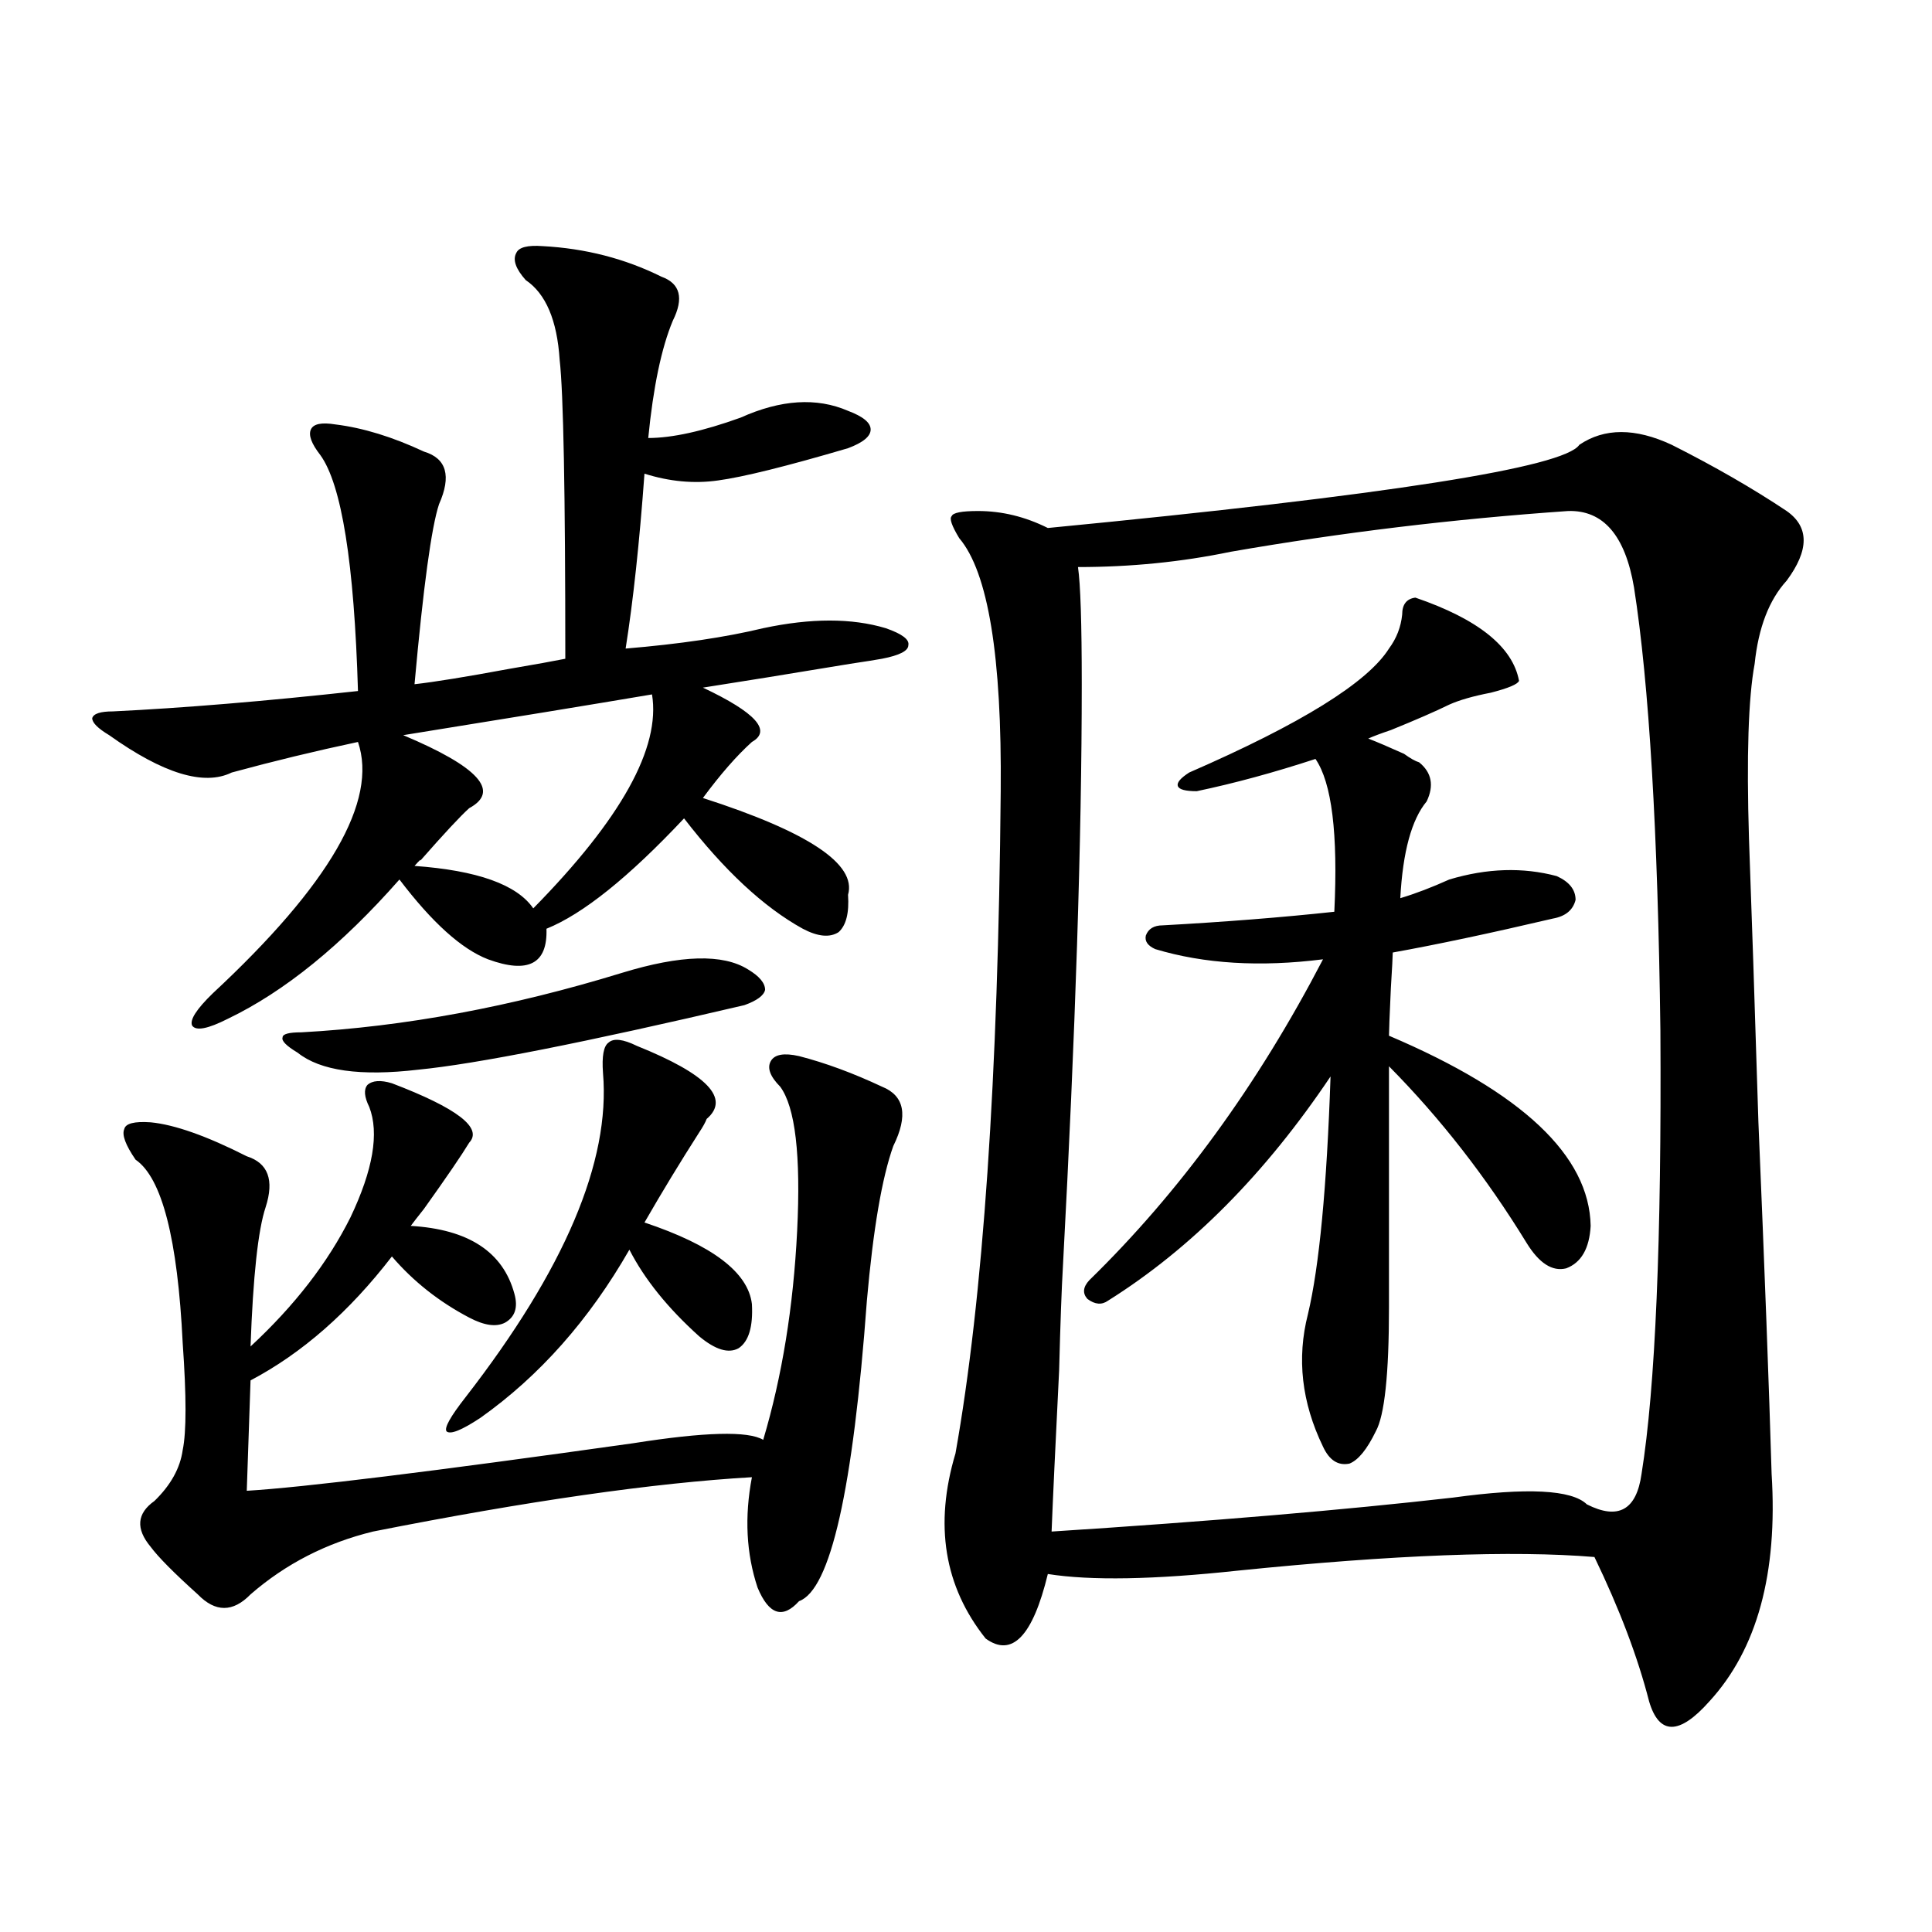
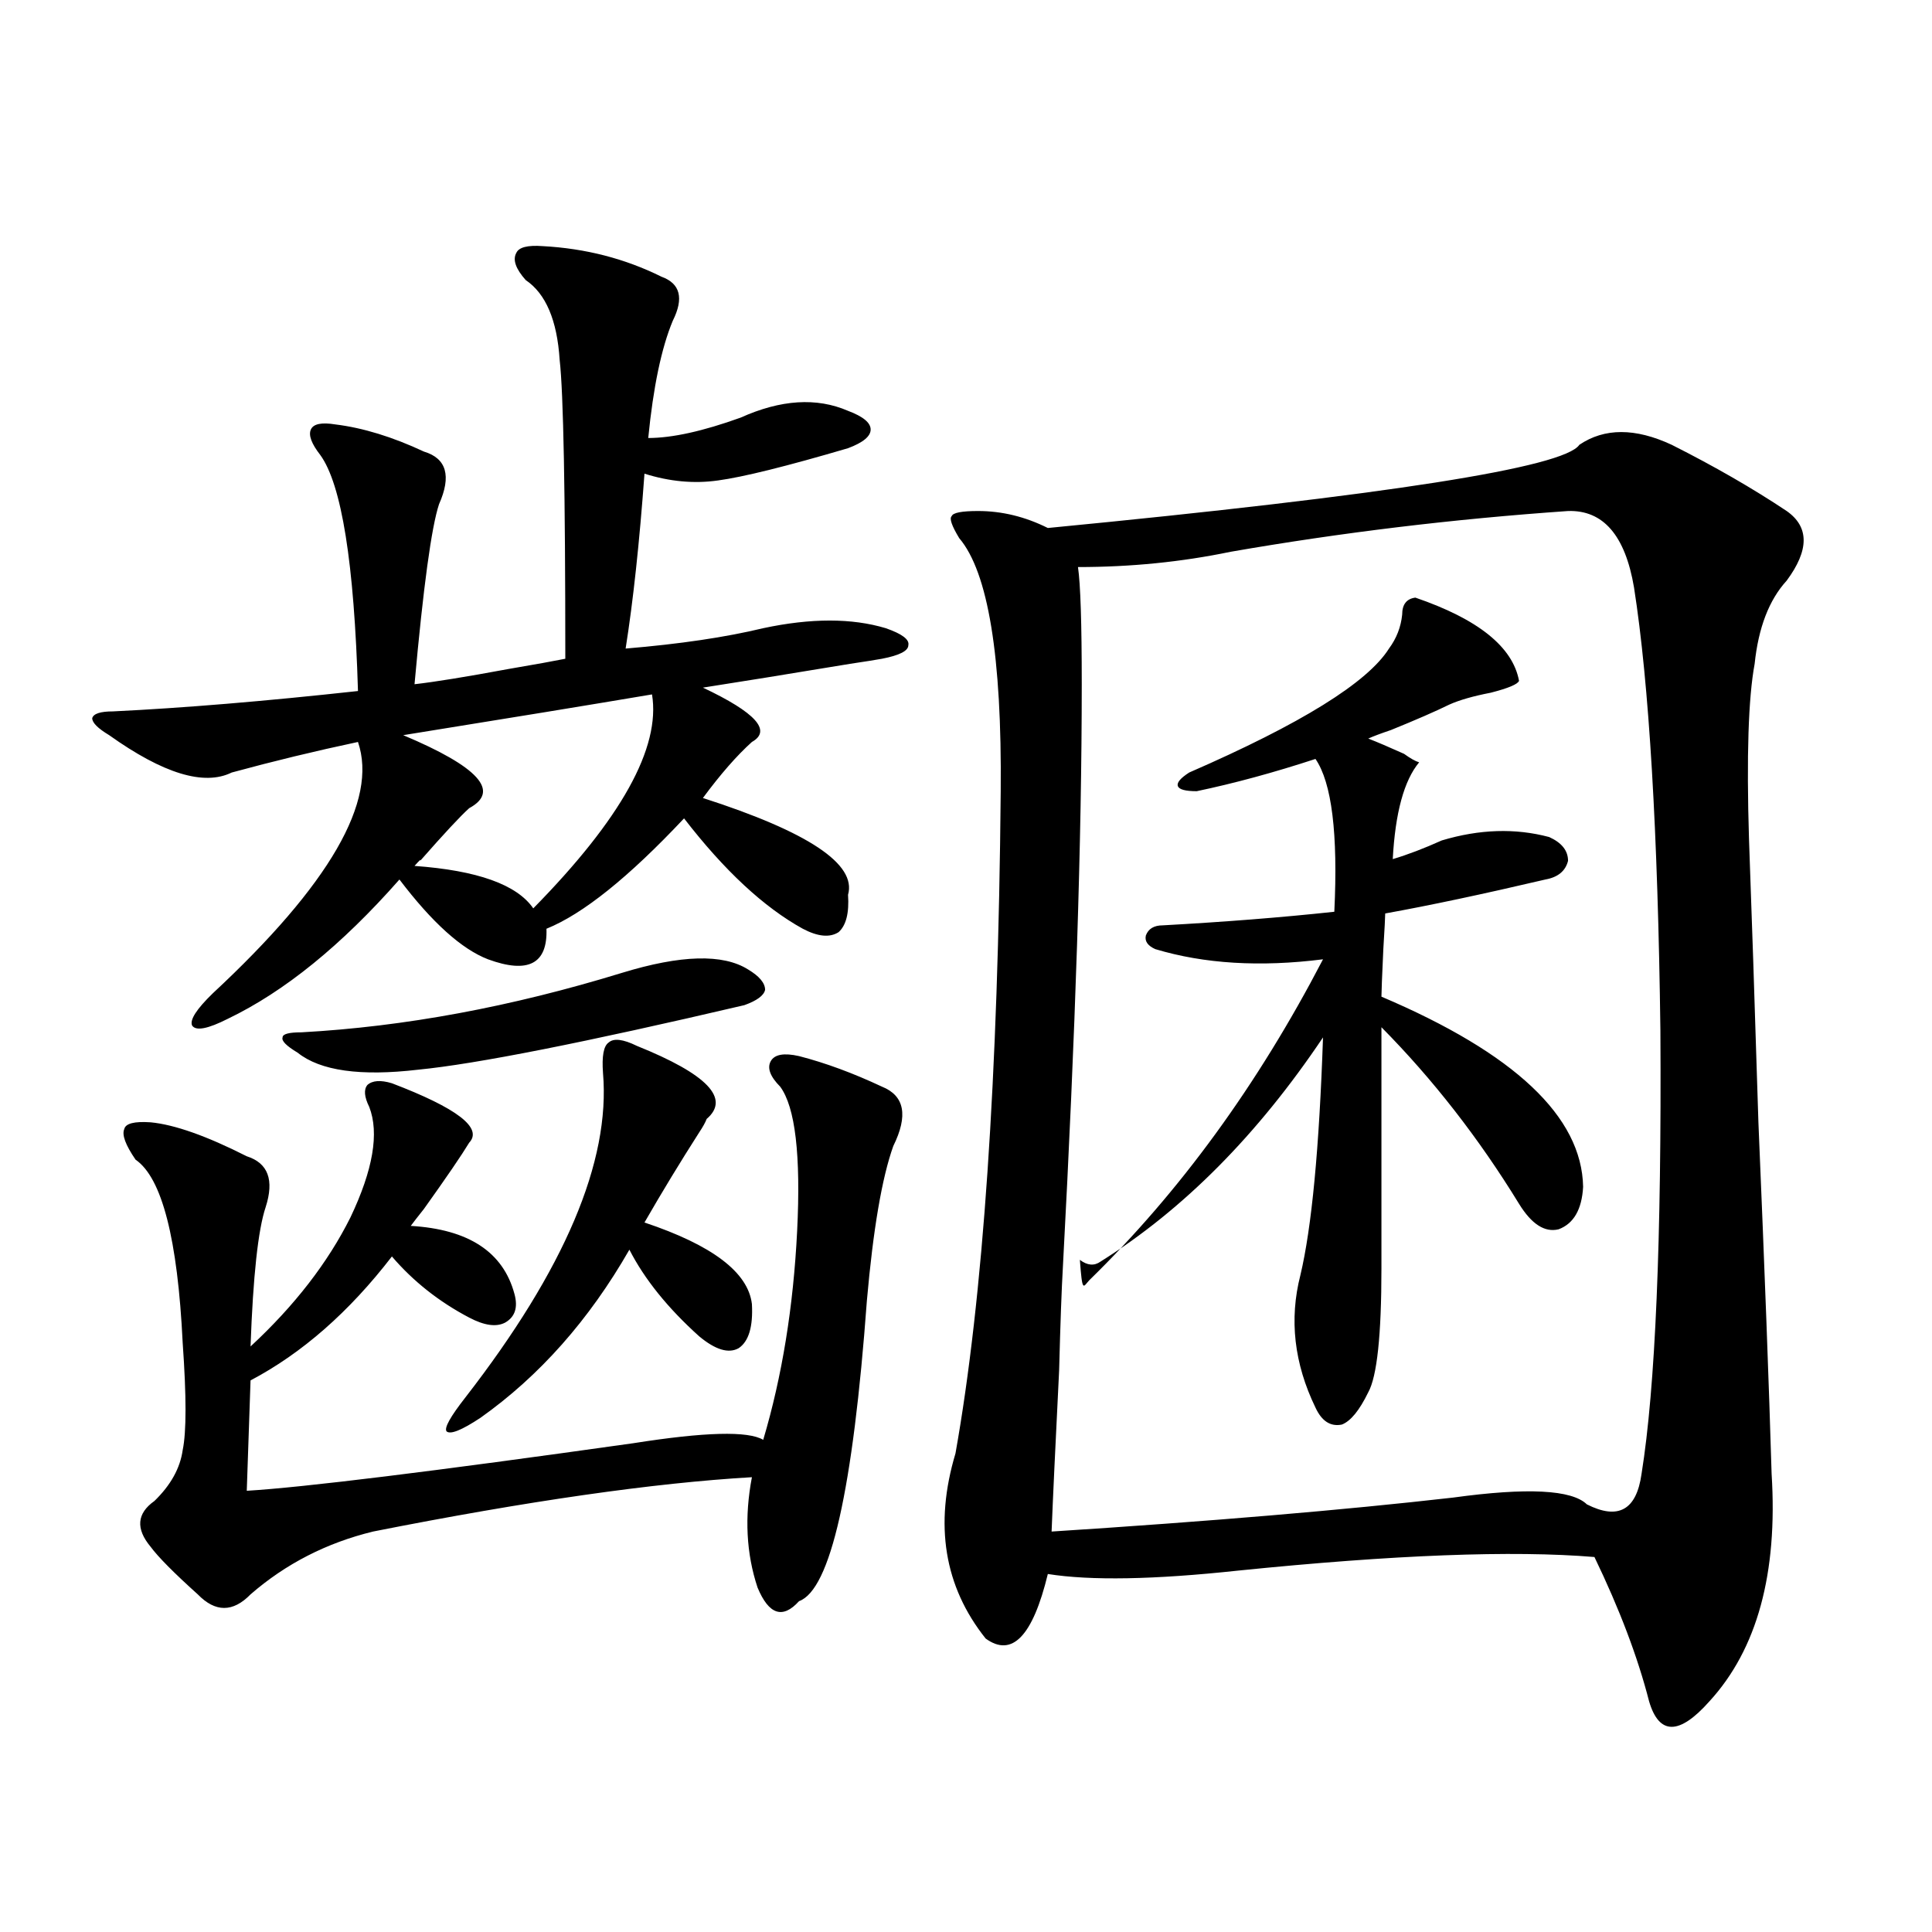
<svg xmlns="http://www.w3.org/2000/svg" version="1.1" id="图层_1" x="0px" y="0px" width="1000px" height="1000px" viewBox="0 0 1000 1000" enable-background="new 0 0 1000 1000" xml:space="preserve">
-   <path d="M280.896,127.395c22.104,1.182,42.591,6.455,61.462,15.82c9.756,3.516,11.707,11.138,5.854,22.852  c-5.854,14.063-10.091,34.277-12.683,60.645c12.348,0,28.292-3.516,47.804-10.547c20.808-9.365,39.344-10.547,55.608-3.516  c7.805,2.939,11.707,6.152,11.707,9.668s-3.902,6.743-11.707,9.668c-31.874,9.38-54.313,14.941-67.315,16.699  c-12.362,1.758-25.045,0.591-38.048-3.516c-2.606,35.747-5.854,65.918-9.756,90.527c27.957-2.334,51.706-5.85,71.218-10.547  c24.71-5.273,45.853-5.273,63.413,0c8.445,2.939,12.348,5.864,11.707,8.789c0,2.939-4.558,5.273-13.658,7.031  c-3.262,0.591-8.78,1.47-16.585,2.637c-31.874,5.273-57.239,9.38-76.096,12.305c27.316,12.896,35.762,22.275,25.365,28.125  c-7.805,7.031-16.265,16.699-25.365,29.004c54.633,17.578,79.663,34.277,75.12,50.098c0.641,9.38-0.976,15.82-4.878,19.336  c-4.558,2.939-10.731,2.349-18.536-1.758c-20.167-11.123-40.654-30.171-61.462-57.129c-28.627,30.474-52.361,49.521-71.218,57.129  c0.641,18.169-9.436,23.442-30.243,15.82c-13.658-5.273-28.947-19.033-45.853-41.309c-29.923,33.989-59.511,58.008-88.778,72.07  c-10.411,5.273-16.585,6.455-18.536,3.516c-1.311-2.925,2.271-8.486,10.731-16.699c60.486-56.25,85.517-99.604,75.12-130.078  c-22.118,4.697-43.901,9.971-65.364,15.82c-14.313,7.031-35.456,0.591-63.413-19.336c-5.854-3.516-8.78-6.44-8.78-8.789  c0.641-2.334,4.223-3.516,10.731-3.516c36.417-1.758,78.688-5.273,126.826-10.547c-1.951-66.206-8.46-106.924-19.512-122.168  c-4.558-5.85-6.188-10.244-4.878-13.184c1.296-2.925,5.519-3.804,12.683-2.637c14.299,1.758,29.588,6.455,45.853,14.063  c11.707,3.516,14.299,12.607,7.805,27.246c-3.902,11.729-8.14,42.778-12.683,93.164c10.396-1.167,26.661-3.804,48.779-7.91  c13.658-2.334,23.414-4.092,29.268-5.273c0-86.133-0.976-137.686-2.927-154.688c-1.311-20.503-7.164-34.277-17.561-41.309  c-5.213-5.85-6.829-10.547-4.878-14.063C268.533,127.985,273.091,126.818,280.896,127.395z M403.819,562.453  c-5.213-5.273-6.829-9.668-4.878-13.184s6.829-4.395,14.634-2.637c13.658,3.516,27.957,8.789,42.926,15.82  c11.707,4.697,13.658,14.941,5.854,30.762c-5.854,16.411-10.411,43.066-13.658,79.98c-7.164,97.861-18.871,149.717-35.121,155.566  c-8.46,9.366-15.609,7.031-21.463-7.031c-5.854-17.578-6.829-36.611-2.927-57.129c-50.73,2.939-116.095,12.305-196.093,28.125  c-24.069,5.864-45.212,16.699-63.413,32.52c-9.115,9.366-18.216,9.366-27.316,0c-12.362-11.123-20.487-19.336-24.39-24.609  c-7.805-9.365-7.164-17.275,1.951-23.73c8.445-8.198,13.323-16.987,14.634-26.367c1.951-9.365,1.951-27.822,0-55.371  c-2.606-53.901-10.731-85.542-24.39-94.922c-5.213-7.607-7.164-12.881-5.854-15.82c0.641-2.925,5.198-4.092,13.658-3.516  c12.348,1.182,28.933,7.031,49.755,17.578c11.052,3.516,14.299,12.305,9.756,26.367c-3.902,11.729-6.509,35.747-7.805,72.07  c22.759-21.094,39.999-43.354,51.706-66.797c11.707-24.609,14.954-43.643,9.756-57.129c-2.606-5.273-2.927-9.077-0.976-11.426  c2.592-2.334,6.829-2.637,12.683-0.879c33.811,12.896,47.148,23.154,39.999,30.762c-3.902,6.455-11.707,17.881-23.414,34.277  c-3.262,4.106-5.533,7.031-6.829,8.789c29.908,1.758,47.804,13.486,53.657,35.156c1.951,7.031,0.32,12.017-4.878,14.941  c-4.558,2.349-10.731,1.47-18.536-2.637c-15.609-8.198-28.947-18.745-39.999-31.641c-22.118,28.716-46.508,50.098-73.169,64.16  l-1.951,57.129c29.268-1.758,95.928-9.956,199.995-24.609c37.072-5.85,59.511-6.44,67.315-1.758  c9.756-32.808,15.609-68.843,17.561-108.105C414.551,597.912,411.624,573,403.819,562.453z M154.069,544.875  c-5.854-3.516-8.46-6.152-7.805-7.91c0-1.758,3.247-2.637,9.756-2.637c53.322-2.925,108.61-13.184,165.85-30.762  c30.563-9.365,52.347-9.956,65.364-1.758c5.854,3.516,8.78,7.031,8.78,10.547c-0.655,2.939-4.237,5.576-10.731,7.91  c-82.604,19.336-138.868,30.474-168.776,33.398C186.584,557.18,165.776,554.255,154.069,544.875z M337.479,359.426  c-31.219,5.273-74.145,12.305-128.777,21.094c39.023,16.411,50.396,29.004,34.146,37.793c-4.558,4.106-13.018,13.184-25.365,27.246  c0.641-1.167-0.335-0.288-2.927,2.637c32.515,2.349,53.002,9.668,61.462,21.973C321.535,423.889,342.022,386.975,337.479,359.426z   M329.675,541.359c36.417,14.653,48.444,27.246,36.097,37.793c-0.655,1.758-1.951,4.106-3.902,7.031  c-9.756,15.244-19.191,30.762-28.292,46.582c35.121,11.729,53.657,25.791,55.608,42.188c0.641,11.729-1.631,19.336-6.829,22.852  c-5.213,2.939-12.042,0.879-20.487-6.152c-16.265-14.639-28.292-29.58-36.097-44.824c-20.822,36.338-46.508,65.342-77.071,87.012  c-9.756,6.455-15.609,8.789-17.561,7.031c-1.311-1.758,1.951-7.607,9.756-17.578c51.371-66.206,75.12-122.168,71.218-167.871  c-0.655-8.789,0.32-14.063,2.927-15.82C317.633,537.268,322.511,537.844,329.675,541.359z M817.468,230.227  c13.003-8.789,28.933-8.789,47.804,0c22.104,11.138,41.95,22.563,59.511,34.277c11.707,8.213,11.707,20.215,0,36.035  c-9.115,9.971-14.634,24.321-16.585,43.066c-3.262,17.578-4.237,47.764-2.927,90.527c1.296,35.156,2.927,84.087,4.878,146.777  c3.247,76.768,5.519,137.412,6.829,181.934c3.247,51.567-7.484,90.816-32.194,117.773c-7.805,8.789-14.313,13.184-19.512,13.184  c-5.213,0-9.115-4.395-11.707-13.184c-5.854-22.852-15.289-47.763-28.292-74.707c-42.285-3.516-103.747-1.167-184.386,7.031  c-43.581,4.697-76.431,5.273-98.534,1.758c-7.805,32.218-18.536,43.355-32.194,33.398c-21.463-26.943-26.676-58.887-15.609-95.801  c14.299-80.269,22.104-194.526,23.414-342.773c0.641-69.722-6.509-113.379-21.463-130.957c-3.902-6.44-5.213-10.244-3.902-11.426  c0.641-1.758,5.198-2.637,13.658-2.637c12.348,0,24.39,2.939,36.097,8.789C717.958,256.306,809.663,241.955,817.468,230.227z   M811.614,264.504c-59.19,4.106-117.405,11.138-174.63,21.094c-25.365,5.273-51.706,7.91-79.022,7.91  c1.296,8.789,1.951,29.004,1.951,60.645c0,79.692-3.262,180.176-9.756,301.465c-0.655,11.138-1.311,29.004-1.951,53.613  c-1.951,39.263-3.262,67.1-3.902,83.496c81.949-5.273,151.216-11.123,207.8-17.578c38.368-5.273,61.462-4.092,69.267,3.516  c16.25,8.213,25.686,2.939,28.292-15.82c7.149-44.521,10.396-120.986,9.756-229.395c-1.311-103.12-5.854-179.585-13.658-229.395  C841.202,277.111,829.815,263.928,811.614,264.504z M563.815,662.648c46.828-45.703,87.147-101.074,120.973-166.113  c-32.529,4.106-61.462,2.349-86.827-5.273c-3.902-1.758-5.533-4.092-4.878-7.031c1.296-3.516,4.223-5.273,8.78-5.273  c31.859-1.758,61.462-4.092,88.778-7.031c1.951-40.43-1.311-66.797-9.756-79.102c-21.463,7.031-41.95,12.607-61.462,16.699  c-5.854,0-9.115-0.879-9.756-2.637c-0.655-1.758,1.296-4.092,5.854-7.031c57.88-25.186,92.346-46.582,103.412-64.16  c3.902-5.273,6.174-11.123,6.829-17.578c0-5.273,2.271-8.198,6.829-8.789c32.515,11.138,50.396,25.488,53.657,43.066  c-0.655,1.758-5.533,3.818-14.634,6.152c-9.115,1.758-16.265,3.818-21.463,6.152c-7.164,3.516-17.24,7.91-30.243,13.184  c-5.213,1.758-9.115,3.228-11.707,4.395c4.543,1.758,10.731,4.395,18.536,7.91c3.247,2.349,5.854,3.818,7.805,4.395  c6.494,5.273,7.805,12.017,3.902,20.215c-7.805,9.38-12.362,26.079-13.658,50.098c7.805-2.334,16.25-5.562,25.365-9.668  c19.512-5.85,38.048-6.44,55.608-1.758c6.494,2.939,9.756,7.031,9.756,12.305c-1.311,5.273-5.213,8.501-11.707,9.668  c-32.529,7.622-60.166,13.486-82.925,17.578c0,1.758-0.335,7.91-0.976,18.457c-0.655,14.063-0.976,22.275-0.976,24.609  c68.932,29.307,103.732,62.114,104.388,98.438c-0.655,11.729-4.878,19.048-12.683,21.973c-7.164,1.758-13.993-2.637-20.487-13.184  c-20.822-33.975-44.557-64.448-71.218-91.406v124.805c0,34.58-2.286,55.962-6.829,64.16c-4.558,9.38-9.115,14.941-13.658,16.699  c-5.854,1.182-10.411-1.758-13.658-8.789c-11.066-22.852-13.658-45.703-7.805-68.555c5.854-24.609,9.756-65.615,11.707-123.047  c-33.825,50.4-72.193,89.072-115.119,116.016c-3.262,2.349-6.829,2.061-10.731-0.879  C560.233,669.392,560.554,666.164,563.815,662.648z" />
+   <path d="M280.896,127.395c22.104,1.182,42.591,6.455,61.462,15.82c9.756,3.516,11.707,11.138,5.854,22.852  c-5.854,14.063-10.091,34.277-12.683,60.645c12.348,0,28.292-3.516,47.804-10.547c20.808-9.365,39.344-10.547,55.608-3.516  c7.805,2.939,11.707,6.152,11.707,9.668s-3.902,6.743-11.707,9.668c-31.874,9.38-54.313,14.941-67.315,16.699  c-12.362,1.758-25.045,0.591-38.048-3.516c-2.606,35.747-5.854,65.918-9.756,90.527c27.957-2.334,51.706-5.85,71.218-10.547  c24.71-5.273,45.853-5.273,63.413,0c8.445,2.939,12.348,5.864,11.707,8.789c0,2.939-4.558,5.273-13.658,7.031  c-3.262,0.591-8.78,1.47-16.585,2.637c-31.874,5.273-57.239,9.38-76.096,12.305c27.316,12.896,35.762,22.275,25.365,28.125  c-7.805,7.031-16.265,16.699-25.365,29.004c54.633,17.578,79.663,34.277,75.12,50.098c0.641,9.38-0.976,15.82-4.878,19.336  c-4.558,2.939-10.731,2.349-18.536-1.758c-20.167-11.123-40.654-30.171-61.462-57.129c-28.627,30.474-52.361,49.521-71.218,57.129  c0.641,18.169-9.436,23.442-30.243,15.82c-13.658-5.273-28.947-19.033-45.853-41.309c-29.923,33.989-59.511,58.008-88.778,72.07  c-10.411,5.273-16.585,6.455-18.536,3.516c-1.311-2.925,2.271-8.486,10.731-16.699c60.486-56.25,85.517-99.604,75.12-130.078  c-22.118,4.697-43.901,9.971-65.364,15.82c-14.313,7.031-35.456,0.591-63.413-19.336c-5.854-3.516-8.78-6.44-8.78-8.789  c0.641-2.334,4.223-3.516,10.731-3.516c36.417-1.758,78.688-5.273,126.826-10.547c-1.951-66.206-8.46-106.924-19.512-122.168  c-4.558-5.85-6.188-10.244-4.878-13.184c1.296-2.925,5.519-3.804,12.683-2.637c14.299,1.758,29.588,6.455,45.853,14.063  c11.707,3.516,14.299,12.607,7.805,27.246c-3.902,11.729-8.14,42.778-12.683,93.164c10.396-1.167,26.661-3.804,48.779-7.91  c13.658-2.334,23.414-4.092,29.268-5.273c0-86.133-0.976-137.686-2.927-154.688c-1.311-20.503-7.164-34.277-17.561-41.309  c-5.213-5.85-6.829-10.547-4.878-14.063C268.533,127.985,273.091,126.818,280.896,127.395z M403.819,562.453  c-5.213-5.273-6.829-9.668-4.878-13.184s6.829-4.395,14.634-2.637c13.658,3.516,27.957,8.789,42.926,15.82  c11.707,4.697,13.658,14.941,5.854,30.762c-5.854,16.411-10.411,43.066-13.658,79.98c-7.164,97.861-18.871,149.717-35.121,155.566  c-8.46,9.366-15.609,7.031-21.463-7.031c-5.854-17.578-6.829-36.611-2.927-57.129c-50.73,2.939-116.095,12.305-196.093,28.125  c-24.069,5.864-45.212,16.699-63.413,32.52c-9.115,9.366-18.216,9.366-27.316,0c-12.362-11.123-20.487-19.336-24.39-24.609  c-7.805-9.365-7.164-17.275,1.951-23.73c8.445-8.198,13.323-16.987,14.634-26.367c1.951-9.365,1.951-27.822,0-55.371  c-2.606-53.901-10.731-85.542-24.39-94.922c-5.213-7.607-7.164-12.881-5.854-15.82c0.641-2.925,5.198-4.092,13.658-3.516  c12.348,1.182,28.933,7.031,49.755,17.578c11.052,3.516,14.299,12.305,9.756,26.367c-3.902,11.729-6.509,35.747-7.805,72.07  c22.759-21.094,39.999-43.354,51.706-66.797c11.707-24.609,14.954-43.643,9.756-57.129c-2.606-5.273-2.927-9.077-0.976-11.426  c2.592-2.334,6.829-2.637,12.683-0.879c33.811,12.896,47.148,23.154,39.999,30.762c-3.902,6.455-11.707,17.881-23.414,34.277  c-3.262,4.106-5.533,7.031-6.829,8.789c29.908,1.758,47.804,13.486,53.657,35.156c1.951,7.031,0.32,12.017-4.878,14.941  c-4.558,2.349-10.731,1.47-18.536-2.637c-15.609-8.198-28.947-18.745-39.999-31.641c-22.118,28.716-46.508,50.098-73.169,64.16  l-1.951,57.129c29.268-1.758,95.928-9.956,199.995-24.609c37.072-5.85,59.511-6.44,67.315-1.758  c9.756-32.808,15.609-68.843,17.561-108.105C414.551,597.912,411.624,573,403.819,562.453z M154.069,544.875  c-5.854-3.516-8.46-6.152-7.805-7.91c0-1.758,3.247-2.637,9.756-2.637c53.322-2.925,108.61-13.184,165.85-30.762  c30.563-9.365,52.347-9.956,65.364-1.758c5.854,3.516,8.78,7.031,8.78,10.547c-0.655,2.939-4.237,5.576-10.731,7.91  c-82.604,19.336-138.868,30.474-168.776,33.398C186.584,557.18,165.776,554.255,154.069,544.875z M337.479,359.426  c-31.219,5.273-74.145,12.305-128.777,21.094c39.023,16.411,50.396,29.004,34.146,37.793c-4.558,4.106-13.018,13.184-25.365,27.246  c0.641-1.167-0.335-0.288-2.927,2.637c32.515,2.349,53.002,9.668,61.462,21.973C321.535,423.889,342.022,386.975,337.479,359.426z   M329.675,541.359c36.417,14.653,48.444,27.246,36.097,37.793c-0.655,1.758-1.951,4.106-3.902,7.031  c-9.756,15.244-19.191,30.762-28.292,46.582c35.121,11.729,53.657,25.791,55.608,42.188c0.641,11.729-1.631,19.336-6.829,22.852  c-5.213,2.939-12.042,0.879-20.487-6.152c-16.265-14.639-28.292-29.58-36.097-44.824c-20.822,36.338-46.508,65.342-77.071,87.012  c-9.756,6.455-15.609,8.789-17.561,7.031c-1.311-1.758,1.951-7.607,9.756-17.578c51.371-66.206,75.12-122.168,71.218-167.871  c-0.655-8.789,0.32-14.063,2.927-15.82C317.633,537.268,322.511,537.844,329.675,541.359z M817.468,230.227  c13.003-8.789,28.933-8.789,47.804,0c22.104,11.138,41.95,22.563,59.511,34.277c11.707,8.213,11.707,20.215,0,36.035  c-9.115,9.971-14.634,24.321-16.585,43.066c-3.262,17.578-4.237,47.764-2.927,90.527c1.296,35.156,2.927,84.087,4.878,146.777  c3.247,76.768,5.519,137.412,6.829,181.934c3.247,51.567-7.484,90.816-32.194,117.773c-7.805,8.789-14.313,13.184-19.512,13.184  c-5.213,0-9.115-4.395-11.707-13.184c-5.854-22.852-15.289-47.763-28.292-74.707c-42.285-3.516-103.747-1.167-184.386,7.031  c-43.581,4.697-76.431,5.273-98.534,1.758c-7.805,32.218-18.536,43.355-32.194,33.398c-21.463-26.943-26.676-58.887-15.609-95.801  c14.299-80.269,22.104-194.526,23.414-342.773c0.641-69.722-6.509-113.379-21.463-130.957c-3.902-6.44-5.213-10.244-3.902-11.426  c0.641-1.758,5.198-2.637,13.658-2.637c12.348,0,24.39,2.939,36.097,8.789C717.958,256.306,809.663,241.955,817.468,230.227z   M811.614,264.504c-59.19,4.106-117.405,11.138-174.63,21.094c-25.365,5.273-51.706,7.91-79.022,7.91  c1.296,8.789,1.951,29.004,1.951,60.645c0,79.692-3.262,180.176-9.756,301.465c-0.655,11.138-1.311,29.004-1.951,53.613  c-1.951,39.263-3.262,67.1-3.902,83.496c81.949-5.273,151.216-11.123,207.8-17.578c38.368-5.273,61.462-4.092,69.267,3.516  c16.25,8.213,25.686,2.939,28.292-15.82c7.149-44.521,10.396-120.986,9.756-229.395c-1.311-103.12-5.854-179.585-13.658-229.395  C841.202,277.111,829.815,263.928,811.614,264.504z M563.815,662.648c46.828-45.703,87.147-101.074,120.973-166.113  c-32.529,4.106-61.462,2.349-86.827-5.273c-3.902-1.758-5.533-4.092-4.878-7.031c1.296-3.516,4.223-5.273,8.78-5.273  c31.859-1.758,61.462-4.092,88.778-7.031c1.951-40.43-1.311-66.797-9.756-79.102c-21.463,7.031-41.95,12.607-61.462,16.699  c-5.854,0-9.115-0.879-9.756-2.637c-0.655-1.758,1.296-4.092,5.854-7.031c57.88-25.186,92.346-46.582,103.412-64.16  c3.902-5.273,6.174-11.123,6.829-17.578c0-5.273,2.271-8.198,6.829-8.789c32.515,11.138,50.396,25.488,53.657,43.066  c-0.655,1.758-5.533,3.818-14.634,6.152c-9.115,1.758-16.265,3.818-21.463,6.152c-7.164,3.516-17.24,7.91-30.243,13.184  c-5.213,1.758-9.115,3.228-11.707,4.395c4.543,1.758,10.731,4.395,18.536,7.91c3.247,2.349,5.854,3.818,7.805,4.395  c-7.805,9.38-12.362,26.079-13.658,50.098c7.805-2.334,16.25-5.562,25.365-9.668  c19.512-5.85,38.048-6.44,55.608-1.758c6.494,2.939,9.756,7.031,9.756,12.305c-1.311,5.273-5.213,8.501-11.707,9.668  c-32.529,7.622-60.166,13.486-82.925,17.578c0,1.758-0.335,7.91-0.976,18.457c-0.655,14.063-0.976,22.275-0.976,24.609  c68.932,29.307,103.732,62.114,104.388,98.438c-0.655,11.729-4.878,19.048-12.683,21.973c-7.164,1.758-13.993-2.637-20.487-13.184  c-20.822-33.975-44.557-64.448-71.218-91.406v124.805c0,34.58-2.286,55.962-6.829,64.16c-4.558,9.38-9.115,14.941-13.658,16.699  c-5.854,1.182-10.411-1.758-13.658-8.789c-11.066-22.852-13.658-45.703-7.805-68.555c5.854-24.609,9.756-65.615,11.707-123.047  c-33.825,50.4-72.193,89.072-115.119,116.016c-3.262,2.349-6.829,2.061-10.731-0.879  C560.233,669.392,560.554,666.164,563.815,662.648z" />
</svg>